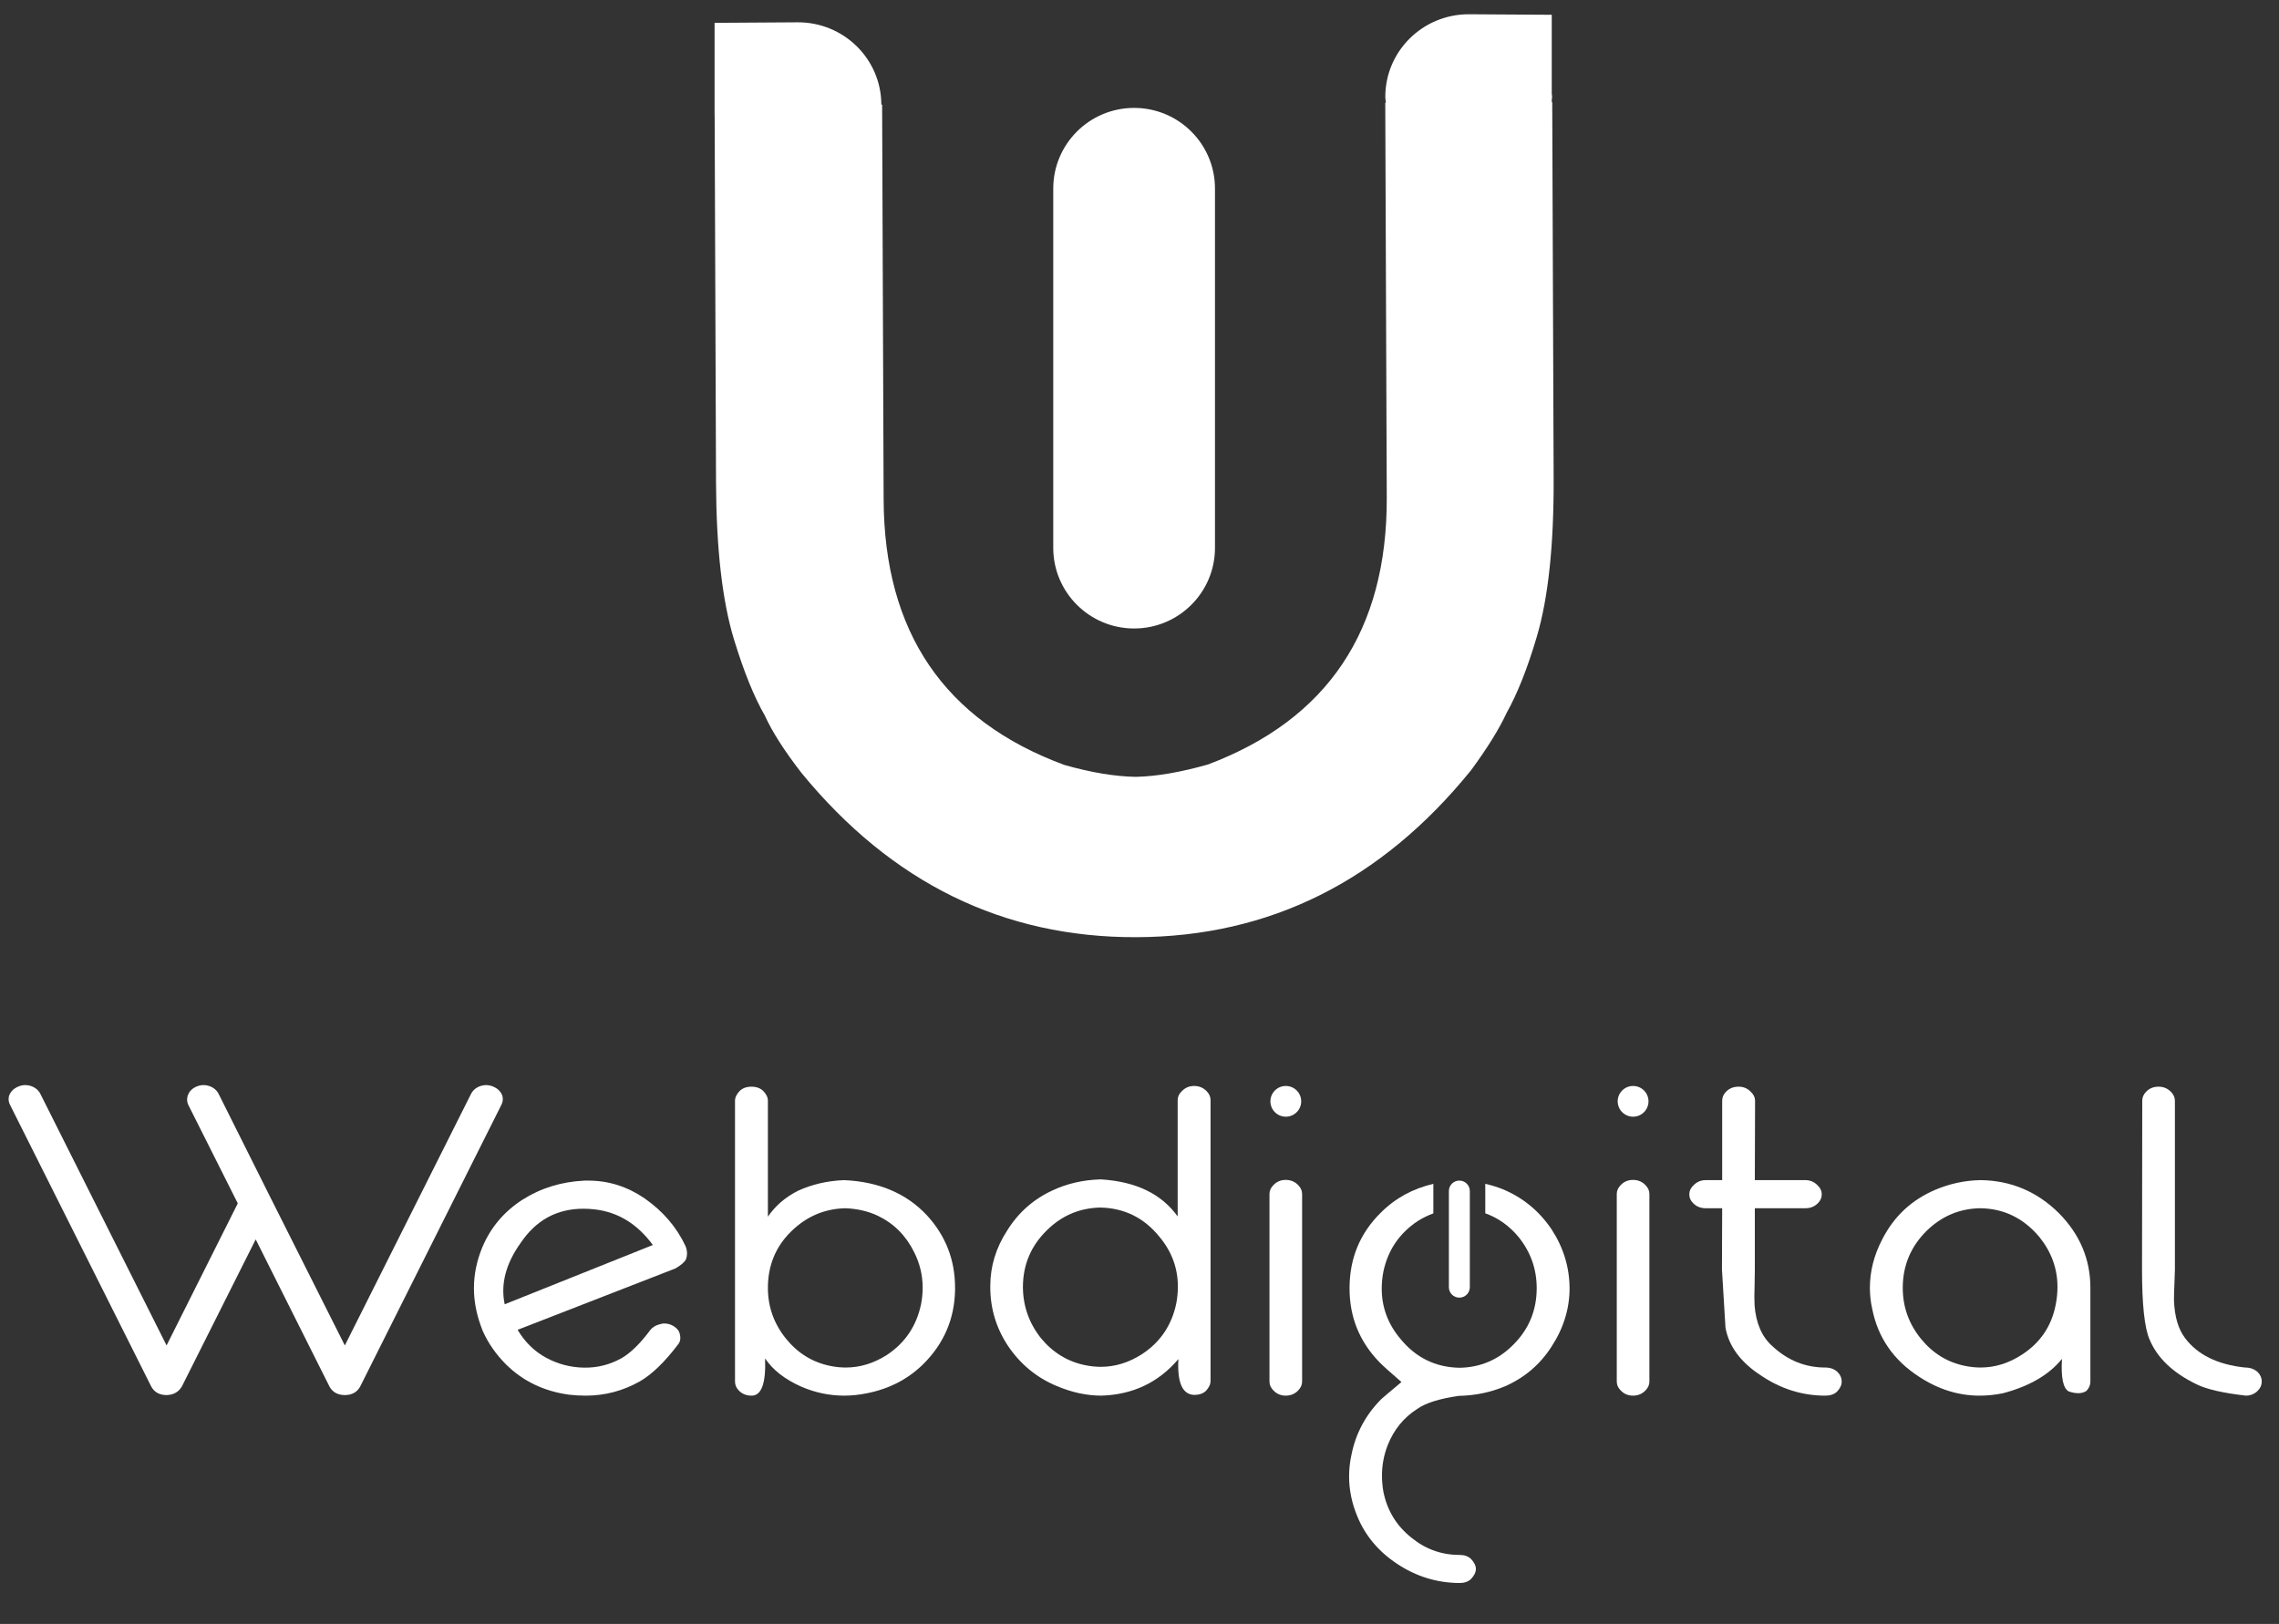
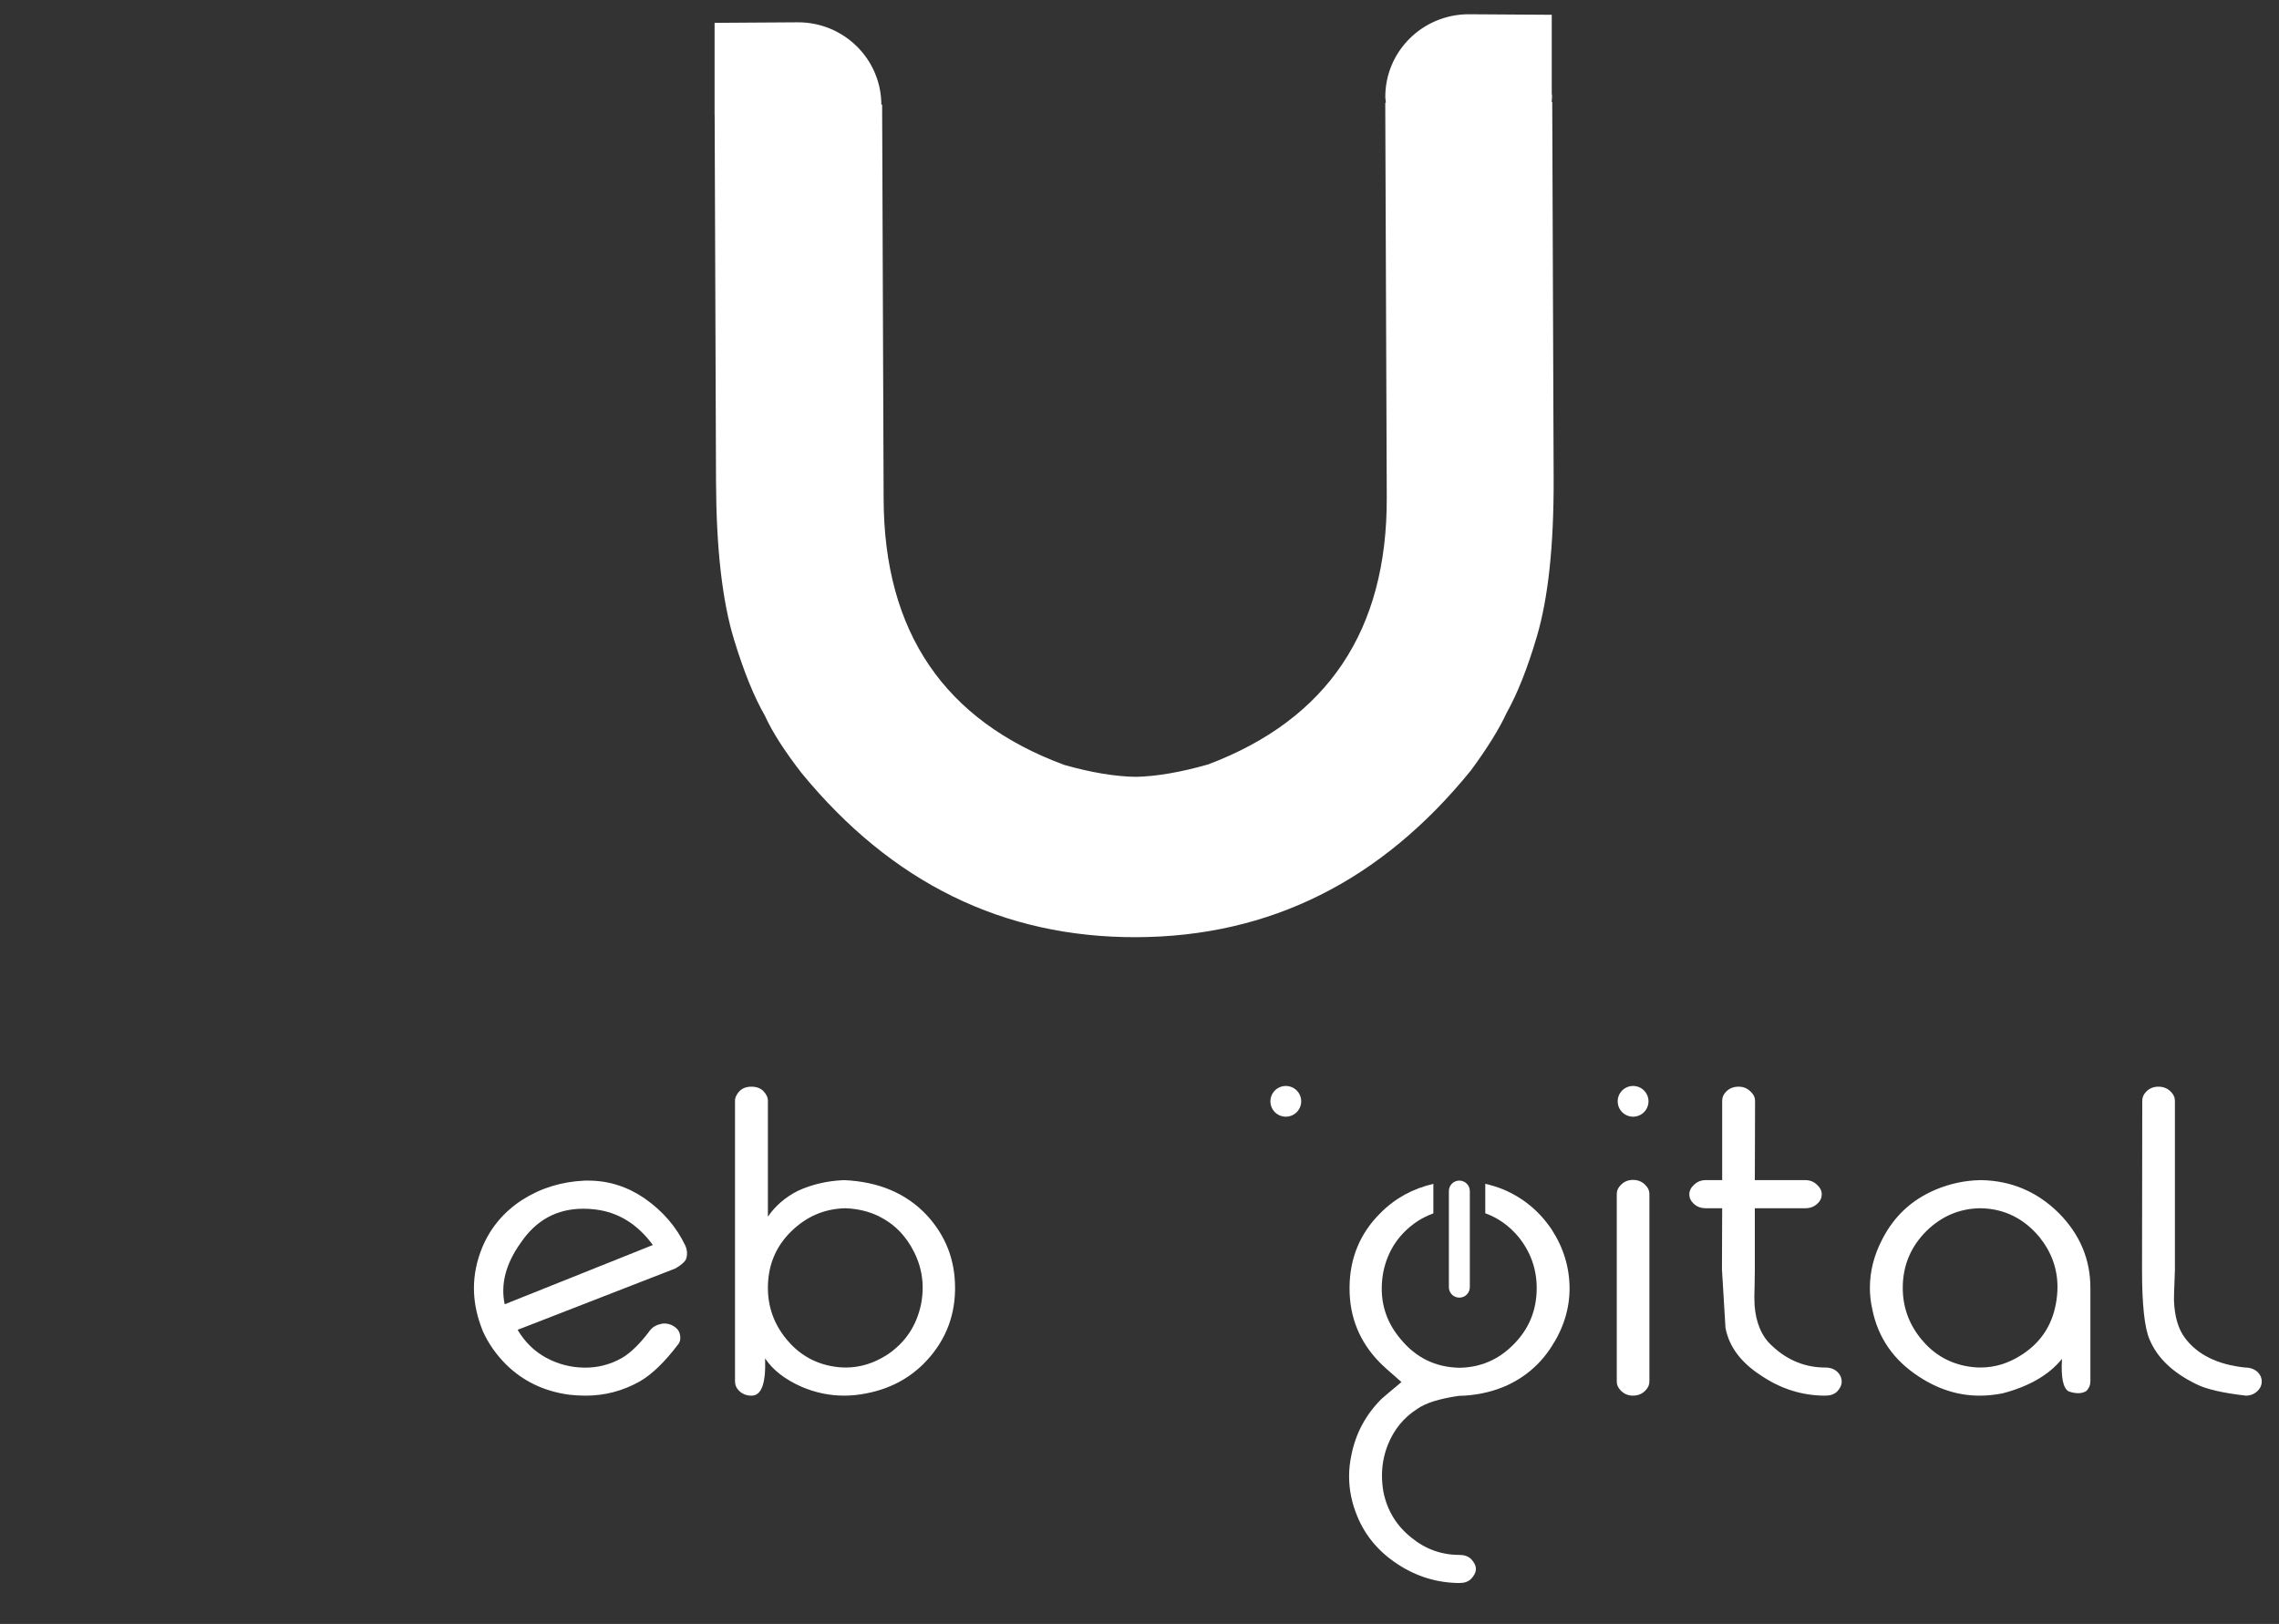
<svg xmlns="http://www.w3.org/2000/svg" width="188" height="134" viewBox="0 0 188 134" fill="none">
  <rect x="0" y="0" width="188" height="134" fill="#333333" stroke="none" />
  <path d="M45.062 112.041C46.03 112.563 47.068 112.834 48.171 112.852C49.275 112.871 50.31 112.611 51.279 112.069C51.989 111.658 52.739 110.936 53.526 109.905C53.746 109.569 54.056 109.358 54.456 109.266C54.572 109.228 54.682 109.208 54.785 109.208C55.07 109.208 55.327 109.281 55.56 109.422C55.857 109.603 56.032 109.828 56.083 110.099C56.109 110.203 56.121 110.305 56.121 110.409C56.121 110.576 56.076 110.73 55.986 110.871C54.85 112.38 53.772 113.423 52.752 114.003C51.37 114.776 49.892 115.164 48.316 115.164C47.851 115.164 47.394 115.137 46.941 115.085C44.876 114.802 43.144 113.971 41.749 112.593C40.924 111.768 40.285 110.852 39.832 109.848C39.819 109.797 39.787 109.712 39.735 109.596C39.723 109.557 39.69 109.467 39.637 109.325C39.276 108.308 39.096 107.296 39.096 106.29C39.096 105.158 39.328 104.03 39.792 102.909C40.477 101.285 41.575 99.984 43.085 99.005C44.597 98.04 46.307 97.51 48.218 97.42H48.548C50.201 97.42 51.744 97.91 53.177 98.888C54.688 99.945 55.812 101.254 56.547 102.812C56.703 103.198 56.716 103.566 56.586 103.915C56.471 104.146 56.18 104.398 55.715 104.668L42.699 109.732C43.305 110.749 44.092 111.518 45.062 112.041ZM49.072 99.796C48.761 99.758 48.445 99.739 48.122 99.739C45.94 99.739 44.216 100.68 42.95 102.561C41.724 104.275 41.284 105.962 41.633 107.624L53.856 102.733C52.577 100.994 50.982 100.016 49.072 99.796Z" fill="white" />
  <path d="M76.461 100.28C78.01 101.968 78.785 103.958 78.785 106.252V106.446C78.746 108.817 77.875 110.852 76.17 112.554C74.904 113.803 73.347 114.609 71.502 114.969C70.868 115.099 70.249 115.163 69.641 115.163C68.428 115.163 67.253 114.918 66.115 114.428C64.748 113.823 63.747 113.043 63.114 112.09C63.191 114.15 62.816 115.176 61.99 115.164C61.576 115.164 61.234 115.027 60.963 114.757C60.743 114.539 60.633 114.286 60.633 114.004V90.829C60.633 90.558 60.763 90.287 61.021 90.017C61.266 89.784 61.589 89.669 61.989 89.669C62.389 89.669 62.713 89.785 62.958 90.017C63.217 90.286 63.345 90.557 63.345 90.829V100.396C63.952 99.507 64.772 98.798 65.805 98.269C66.981 97.728 68.258 97.432 69.64 97.38C72.496 97.509 74.769 98.475 76.461 100.28ZM65.245 101.633C63.98 102.883 63.346 104.429 63.346 106.272C63.346 107.844 63.85 109.248 64.857 110.485C65.827 111.671 67.034 112.413 68.48 112.708C68.919 112.798 69.345 112.843 69.757 112.843C70.946 112.843 72.084 112.496 73.168 111.8C74.665 110.808 75.602 109.415 75.978 107.625C76.067 107.175 76.113 106.717 76.113 106.253C76.113 105.236 75.88 104.263 75.415 103.334C74.742 101.969 73.755 100.97 72.451 100.339C71.65 99.952 70.747 99.74 69.739 99.7C68.008 99.738 66.511 100.382 65.245 101.633Z" fill="white" />
-   <path d="M97.149 100.376V90.769C97.149 90.499 97.264 90.254 97.497 90.034C97.768 89.752 98.105 89.61 98.505 89.61C98.917 89.61 99.261 89.753 99.532 90.034C99.751 90.254 99.861 90.499 99.861 90.769V113.944C99.861 114.228 99.731 114.505 99.474 114.776C99.241 114.994 98.917 115.103 98.505 115.103C97.535 115.065 97.103 114.079 97.208 112.147C95.567 114.079 93.449 115.085 90.853 115.163C89.653 115.163 88.426 114.899 87.173 114.37C85.507 113.673 84.164 112.565 83.144 111.045C82.176 109.577 81.691 107.966 81.691 106.214V106.117C81.691 104.493 82.156 102.966 83.086 101.536C84.016 100.04 85.275 98.934 86.864 98.21C88.026 97.67 89.303 97.373 90.699 97.321H90.853C93.719 97.503 95.818 98.52 97.149 100.376ZM86.36 101.517C85.042 102.806 84.383 104.371 84.383 106.214C84.395 107.785 84.894 109.189 85.874 110.427C86.855 111.612 88.069 112.353 89.517 112.65C89.955 112.74 90.388 112.785 90.814 112.785C91.988 112.785 93.119 112.437 94.203 111.741C95.714 110.749 96.656 109.358 97.031 107.566C97.121 107.09 97.166 106.626 97.166 106.175C97.166 104.628 96.649 103.243 95.616 102.019C94.351 100.472 92.73 99.681 90.755 99.642C89.052 99.68 87.586 100.306 86.36 101.517Z" fill="white" />
-   <path d="M107.414 114.002C107.414 114.273 107.304 114.517 107.085 114.738C106.814 115.021 106.472 115.163 106.058 115.163C105.658 115.163 105.322 115.021 105.052 114.738C104.832 114.518 104.722 114.273 104.722 114.002V98.52C104.722 98.25 104.832 98.006 105.052 97.785C105.322 97.503 105.658 97.361 106.058 97.361C106.472 97.361 106.814 97.504 107.085 97.785C107.304 98.006 107.414 98.25 107.414 98.52V114.002Z" fill="white" />
  <path d="M136.063 114.002C136.063 114.273 135.954 114.517 135.733 114.738C135.463 115.021 135.12 115.163 134.707 115.163C134.305 115.163 133.97 115.021 133.699 114.738C133.479 114.518 133.371 114.273 133.371 114.002V98.52C133.371 98.25 133.479 98.006 133.699 97.785C133.97 97.503 134.305 97.361 134.707 97.361C135.119 97.361 135.463 97.504 135.733 97.785C135.953 98.006 136.063 98.25 136.063 98.52V114.002Z" fill="white" />
  <path d="M145.265 113.499C143.599 112.418 142.623 111.103 142.339 109.557L142.048 104.743L142.067 99.699H140.711C140.297 99.699 139.955 99.565 139.686 99.293C139.464 99.088 139.355 98.837 139.355 98.54C139.355 98.269 139.47 98.025 139.703 97.806C139.975 97.522 140.311 97.379 140.711 97.379H142.067V90.828C142.067 90.544 142.176 90.293 142.396 90.073C142.665 89.803 143.009 89.668 143.423 89.668C143.821 89.668 144.159 89.811 144.429 90.092C144.664 90.313 144.779 90.557 144.779 90.828L144.76 97.379H148.925C149.325 97.379 149.662 97.522 149.933 97.806C150.164 98.024 150.281 98.268 150.281 98.54C150.281 98.836 150.171 99.087 149.951 99.293C149.681 99.565 149.337 99.699 148.925 99.699H144.76V104.783C144.76 104.912 144.753 105.362 144.74 106.136C144.728 106.434 144.721 106.71 144.721 106.966C144.721 107.237 144.729 107.489 144.74 107.722C144.856 109.19 145.342 110.306 146.193 111.065C147.458 112.251 148.917 112.843 150.572 112.843C150.997 112.843 151.338 112.973 151.598 113.23C151.817 113.45 151.926 113.707 151.926 114.003C151.926 114.286 151.797 114.564 151.539 114.834C151.306 115.053 150.984 115.164 150.571 115.164C148.672 115.163 146.906 114.609 145.265 113.499Z" fill="white" />
  <path d="M169.844 100.106C171.576 101.858 172.441 103.914 172.441 106.272V114.003C172.441 114.286 172.33 114.544 172.111 114.776C171.748 115.008 171.265 115.022 170.657 114.815C170.194 114.571 170.005 113.674 170.097 112.128C169.037 113.442 167.41 114.391 165.216 114.969C164.57 115.099 163.93 115.164 163.298 115.164C161.555 115.164 159.888 114.641 158.301 113.597C156.195 112.231 154.913 110.369 154.445 108.011C154.316 107.431 154.251 106.851 154.251 106.272C154.251 104.893 154.595 103.553 155.278 102.252C156.247 100.357 157.706 98.999 159.657 98.173C160.845 97.671 162.076 97.407 163.357 97.38H163.414C165.906 97.418 168.05 98.328 169.844 100.106ZM158.92 101.575C157.616 102.875 156.963 104.442 156.963 106.271C156.963 107.843 157.466 109.247 158.473 110.484C159.441 111.67 160.649 112.412 162.096 112.708C162.535 112.797 162.96 112.842 163.374 112.842C164.563 112.842 165.691 112.495 166.765 111.799C168.314 110.807 169.255 109.409 169.59 107.605C169.681 107.129 169.726 106.658 169.726 106.194C169.726 104.686 169.23 103.314 168.237 102.077C166.931 100.518 165.305 99.725 163.355 99.699C161.651 99.725 160.171 100.351 158.92 101.575Z" fill="white" />
  <path d="M181.177 114.215C179.24 113.275 177.953 112.045 177.32 110.523C176.908 109.569 176.701 107.657 176.701 104.783L176.72 90.828C176.72 90.544 176.83 90.293 177.051 90.073C177.319 89.803 177.655 89.668 178.057 89.668C178.469 89.668 178.812 89.811 179.084 90.092C179.302 90.313 179.413 90.557 179.413 90.828V104.783C179.413 104.964 179.399 105.337 179.374 105.904C179.347 106.458 179.336 106.923 179.336 107.296C179.385 108.636 179.69 109.673 180.247 110.408C181.278 111.786 182.924 112.599 185.184 112.842C185.622 112.842 185.979 112.972 186.251 113.229C186.469 113.449 186.578 113.706 186.578 114.003C186.578 114.285 186.468 114.538 186.251 114.756C185.979 115.027 185.65 115.163 185.262 115.163C183.352 114.943 181.99 114.629 181.177 114.215Z" fill="white" />
  <path d="M128.005 101.458C126.985 99.939 125.642 98.829 123.976 98.134C123.498 97.94 123.013 97.797 122.524 97.684V100.115C123.583 100.498 124.503 101.145 125.273 102.076C126.267 103.313 126.766 104.718 126.766 106.289C126.766 108.133 126.114 109.7 124.809 110.987C123.581 112.213 122.109 112.836 120.393 112.863C118.417 112.824 116.796 112.031 115.531 110.484C114.497 109.261 113.982 107.876 113.982 106.33C113.982 105.878 114.027 105.415 114.117 104.937C114.491 103.158 115.433 101.767 116.944 100.763C117.37 100.49 117.802 100.287 118.241 100.121V97.686C116.55 98.081 115.091 98.87 113.885 100.086C112.206 101.748 111.353 103.785 111.328 106.194V106.33C111.328 108.675 112.142 110.691 113.77 112.379C114.014 112.637 114.628 113.191 115.609 114.041C114.652 114.841 114.098 115.31 113.944 115.452C112.652 116.753 111.832 118.287 111.483 120.053C111.353 120.645 111.29 121.238 111.29 121.831C111.29 122.938 111.514 124.033 111.966 125.118C112.626 126.727 113.73 128.042 115.279 129.06C116.842 130.09 118.547 130.613 120.394 130.625C120.793 130.625 121.111 130.516 121.343 130.297C121.614 130.013 121.749 129.736 121.749 129.466C121.749 129.195 121.614 128.917 121.343 128.634C121.111 128.415 120.793 128.306 120.394 128.306C118.909 128.306 117.585 127.828 116.423 126.876C115.195 125.896 114.427 124.634 114.118 123.088C114.041 122.636 114.002 122.192 114.002 121.754C114.002 120.89 114.162 120.045 114.485 119.222C115.001 117.945 115.809 116.961 116.907 116.264C117.591 115.774 118.734 115.414 120.335 115.182C121.691 115.156 122.962 114.892 124.151 114.391C125.766 113.681 127.044 112.593 127.986 111.124C128.98 109.603 129.478 107.992 129.478 106.29C129.465 104.563 128.975 102.953 128.005 101.458Z" fill="white" />
  <path d="M121.249 106.214C121.249 106.691 120.861 107.076 120.384 107.076C119.906 107.076 119.521 106.691 119.521 106.214V98.281C119.521 97.804 119.906 97.418 120.384 97.418C120.861 97.418 121.249 97.804 121.249 98.281V106.214Z" fill="white" />
-   <path d="M106.069 92.145C106.771 92.145 107.339 91.578 107.339 90.877C107.339 90.177 106.771 89.61 106.069 89.61C105.367 89.61 104.799 90.177 104.799 90.877C104.799 91.578 105.367 92.145 106.069 92.145Z" fill="white" />
+   <path d="M106.069 92.145C106.771 92.145 107.339 91.578 107.339 90.877C107.339 90.177 106.771 89.61 106.069 89.61C105.367 89.61 104.799 90.177 104.799 90.877C104.799 91.578 105.367 92.145 106.069 92.145" fill="white" />
  <path d="M134.718 92.145C135.419 92.145 135.988 91.578 135.988 90.877C135.988 90.177 135.419 89.61 134.718 89.61C134.016 89.61 133.447 90.177 133.447 90.877C133.447 91.578 134.016 92.145 134.718 92.145Z" fill="white" />
-   <path d="M22.3 98.795C22.313 98.808 22.326 98.834 22.339 98.872L28.446 111.022L38.851 90.275C39.007 89.964 39.267 89.744 39.629 89.615C39.785 89.563 39.94 89.537 40.096 89.537C40.33 89.537 40.563 89.595 40.797 89.712C41.108 89.867 41.322 90.1 41.438 90.41C41.464 90.514 41.478 90.612 41.478 90.702C41.478 90.857 41.438 91.012 41.36 91.167L29.71 114.417C29.451 114.883 29.029 115.116 28.446 115.116C27.863 115.116 27.44 114.883 27.182 114.417L21.094 102.269L15.007 114.398C14.735 114.864 14.313 115.104 13.743 115.116C13.16 115.116 12.738 114.883 12.479 114.417L0.827 91.166C0.75 91.011 0.711 90.856 0.711 90.701C0.711 90.611 0.724 90.514 0.75 90.409C0.867 90.1 1.08 89.867 1.391 89.711C1.624 89.595 1.858 89.536 2.091 89.536C2.246 89.536 2.402 89.562 2.558 89.614C2.921 89.743 3.18 89.963 3.336 90.274L13.741 111.021L19.615 99.298L15.531 91.166C15.466 91.024 15.434 90.876 15.434 90.72C15.434 90.617 15.453 90.507 15.492 90.39C15.595 90.092 15.796 89.867 16.095 89.711C16.329 89.595 16.562 89.536 16.795 89.536C16.951 89.536 17.107 89.562 17.262 89.614C17.625 89.743 17.884 89.963 18.04 90.274L22.3 98.795Z" fill="white" />
-   <path d="M100.227 45.204C100.227 48.88 97.241 51.86 93.556 51.86C89.872 51.86 86.885 48.88 86.885 45.204V15.561C86.885 11.885 89.872 8.904 93.556 8.904C97.241 8.904 100.227 11.885 100.227 15.561V45.204Z" fill="white" />
  <path d="M128.047 8.423L128.007 8.42V8.255C128.019 8.163 128.035 8.071 128.035 7.967C128.035 7.876 128.011 7.793 128.007 7.702V1.22L121.152 1.176V1.177C121.145 1.177 121.139 1.176 121.132 1.176C117.331 1.194 114.262 4.254 114.276 8.018C114.28 8.178 114.312 8.32 114.326 8.473H114.273L114.397 41.051C114.439 52 109.532 59.349 99.664 63.077C97.411 63.72 95.422 64.064 93.711 64.102C91.995 64.075 90.025 63.752 87.803 63.12C77.904 59.469 72.937 52.161 72.893 41.209L72.769 8.633H72.704V8.631C72.689 4.862 69.602 1.825 65.801 1.841L58.948 1.885V9.485L58.953 9.481L59.066 39.784C59.09 45.256 59.579 49.588 60.549 52.766C61.355 55.409 62.204 57.505 63.099 59.06C63.706 60.396 64.714 61.968 66.116 63.779C73.553 72.853 82.77 77.373 93.762 77.333C104.751 77.291 113.946 72.698 121.345 63.564C122.706 61.716 123.68 60.132 124.284 58.827C125.161 57.26 126.005 55.158 126.783 52.51C127.721 49.324 128.182 44.991 128.164 39.515L128.047 8.423Z" fill="white" />
</svg>